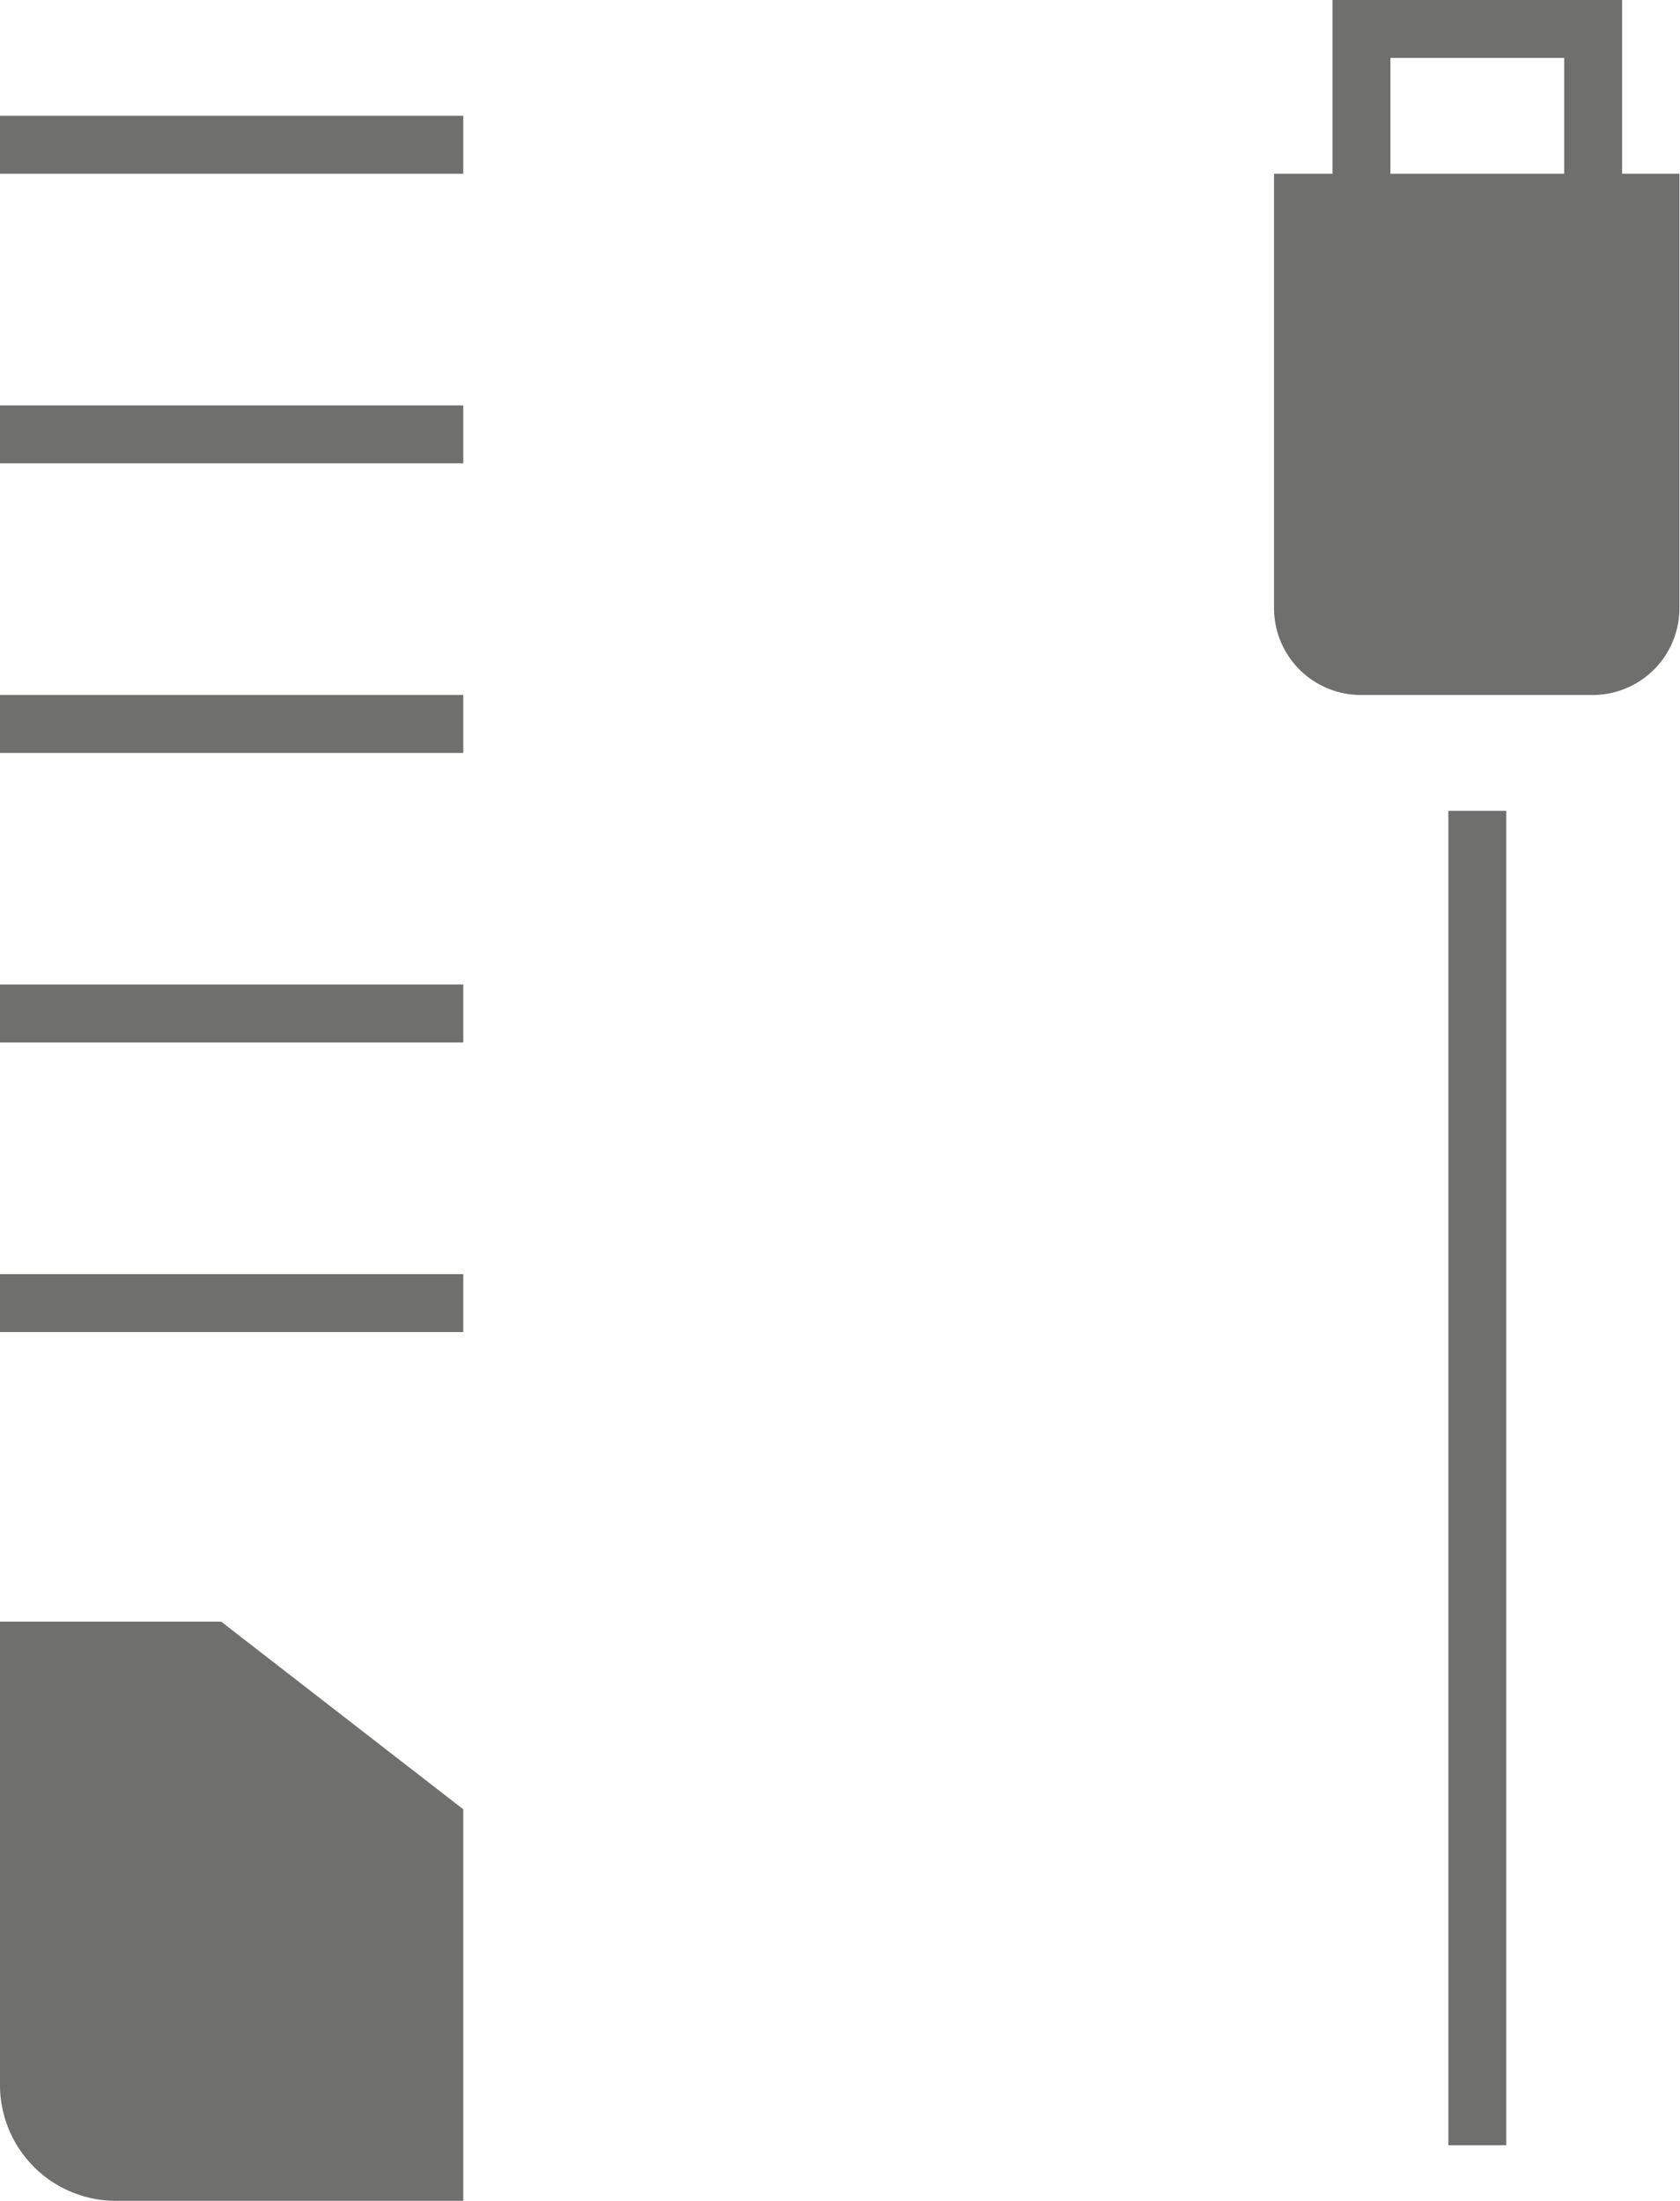
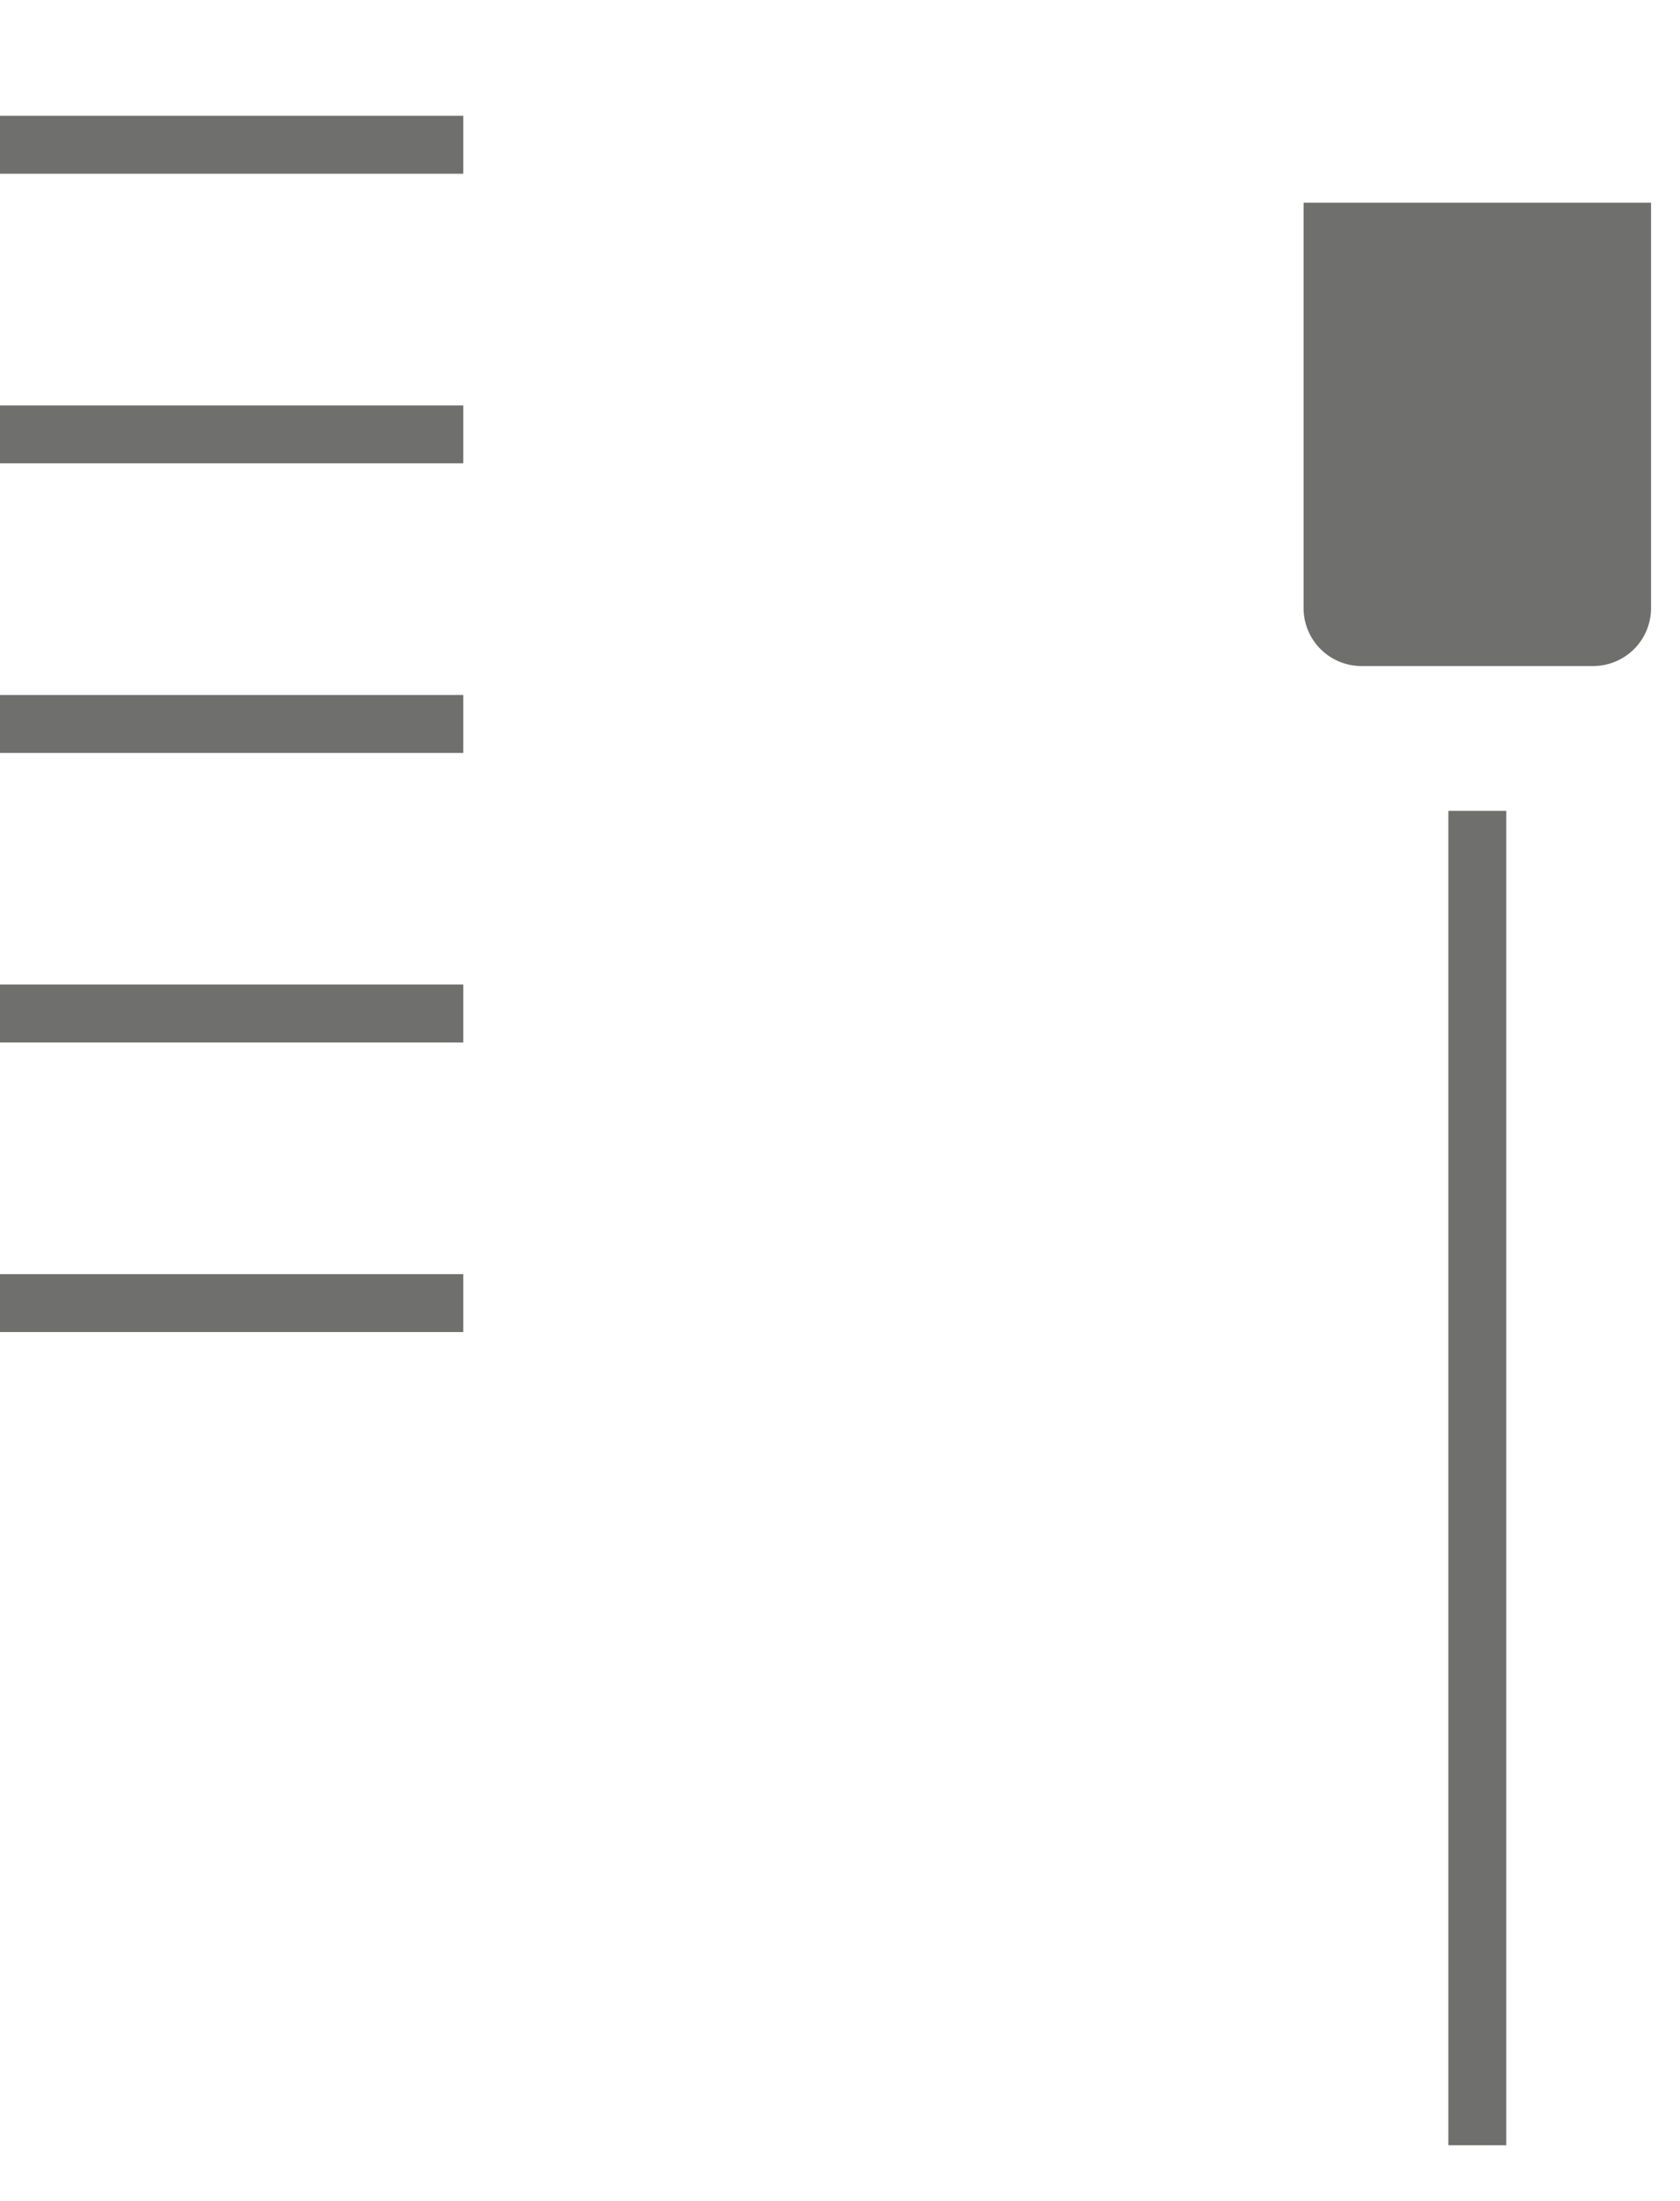
<svg xmlns="http://www.w3.org/2000/svg" viewBox="0 0 29.01 38">
  <defs>
    <style>.cls-1{fill:#6f6f6e;}</style>
  </defs>
  <title>remove</title>
  <g id="Layer_2" data-name="Layer 2">
    <g id="Layer_4" data-name="Layer 4">
      <path class="cls-1" d="M23.51,11.5h4a1,1,0,0,0,1-1v-7h-6v7A1,1,0,0,0,23.51,11.5Z" />
-       <path class="cls-1" d="M27.51,12h-4A1.5,1.5,0,0,1,22,10.5V3h7v7.5A1.5,1.5,0,0,1,27.51,12ZM23,4v6.5a.5.5,0,0,0,.5.5h4a.5.5,0,0,0,.5-.5V4Z" />
      <rect class="cls-1" x="25.01" y="14" width="1" height="23.04" />
-       <polygon class="cls-1" points="28.01 3.01 27.01 3.01 27.01 1 24.01 1 24.01 3.01 23.01 3.01 23.01 0 28.01 0 28.01 3.01" />
      <path class="cls-1" d="M8,23H0V22H8Zm0-5H0V17H8Zm0-5H0V12H8ZM8,8H0V7H8ZM8,3H0V2H8Z" />
-       <path class="cls-1" d="M0,28v8a2,2,0,0,0,2,2H8V31.24L3.82,28Z" />
    </g>
  </g>
</svg>